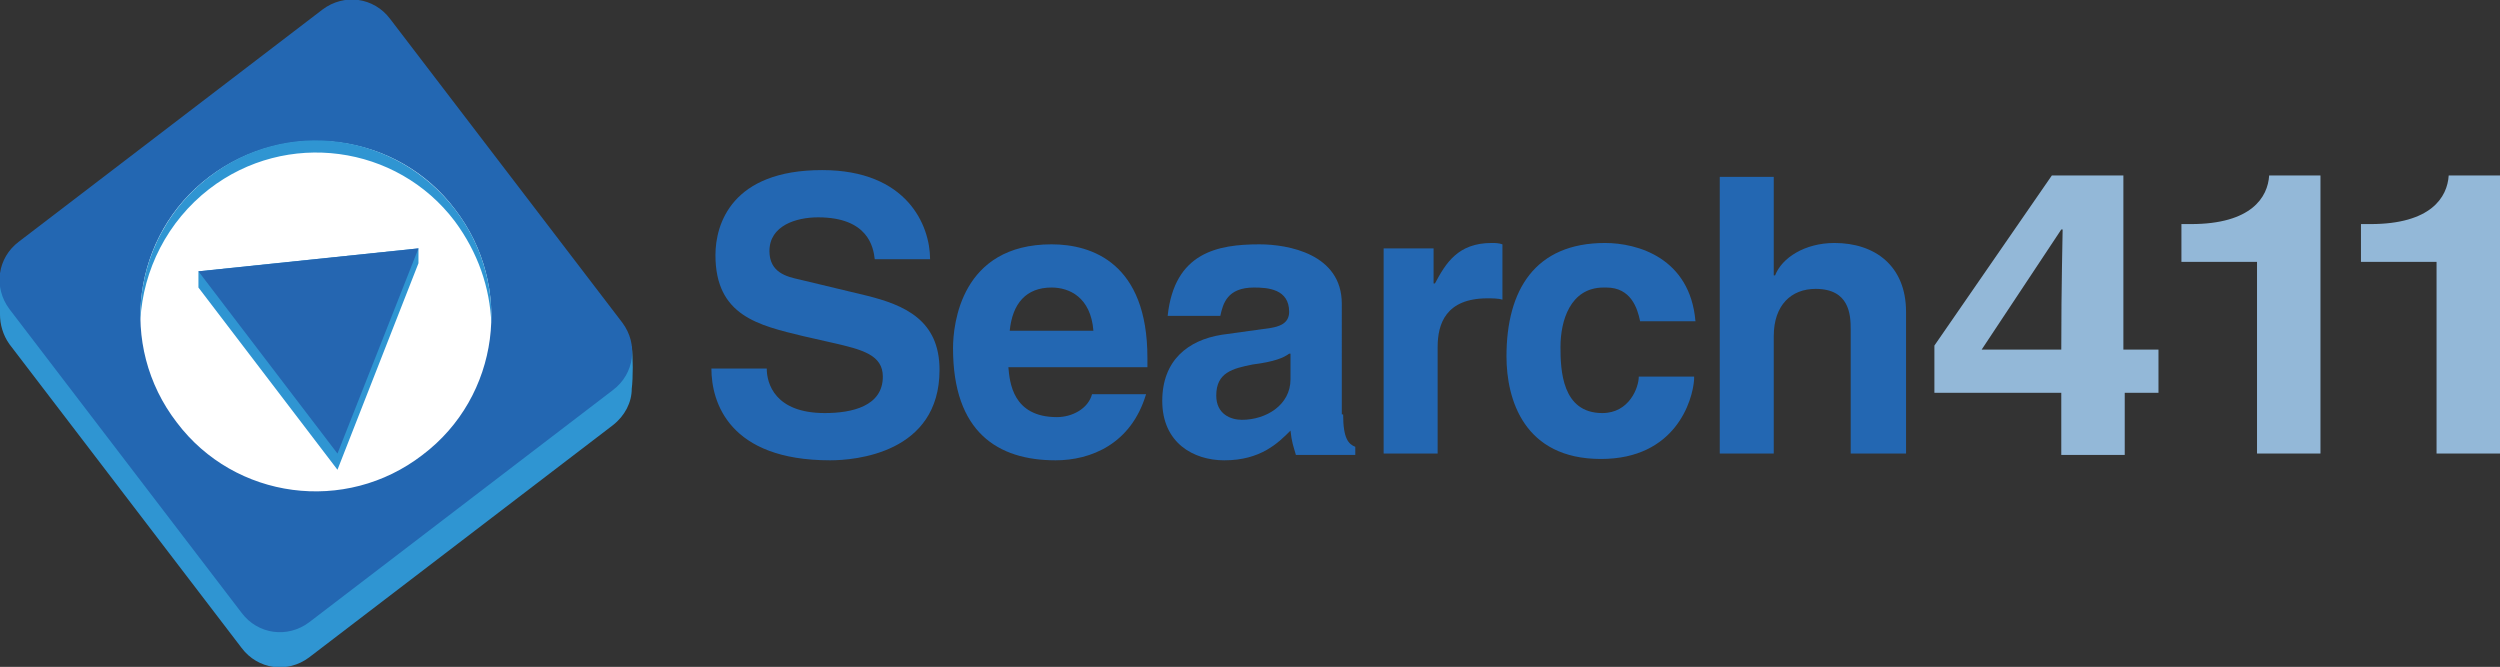
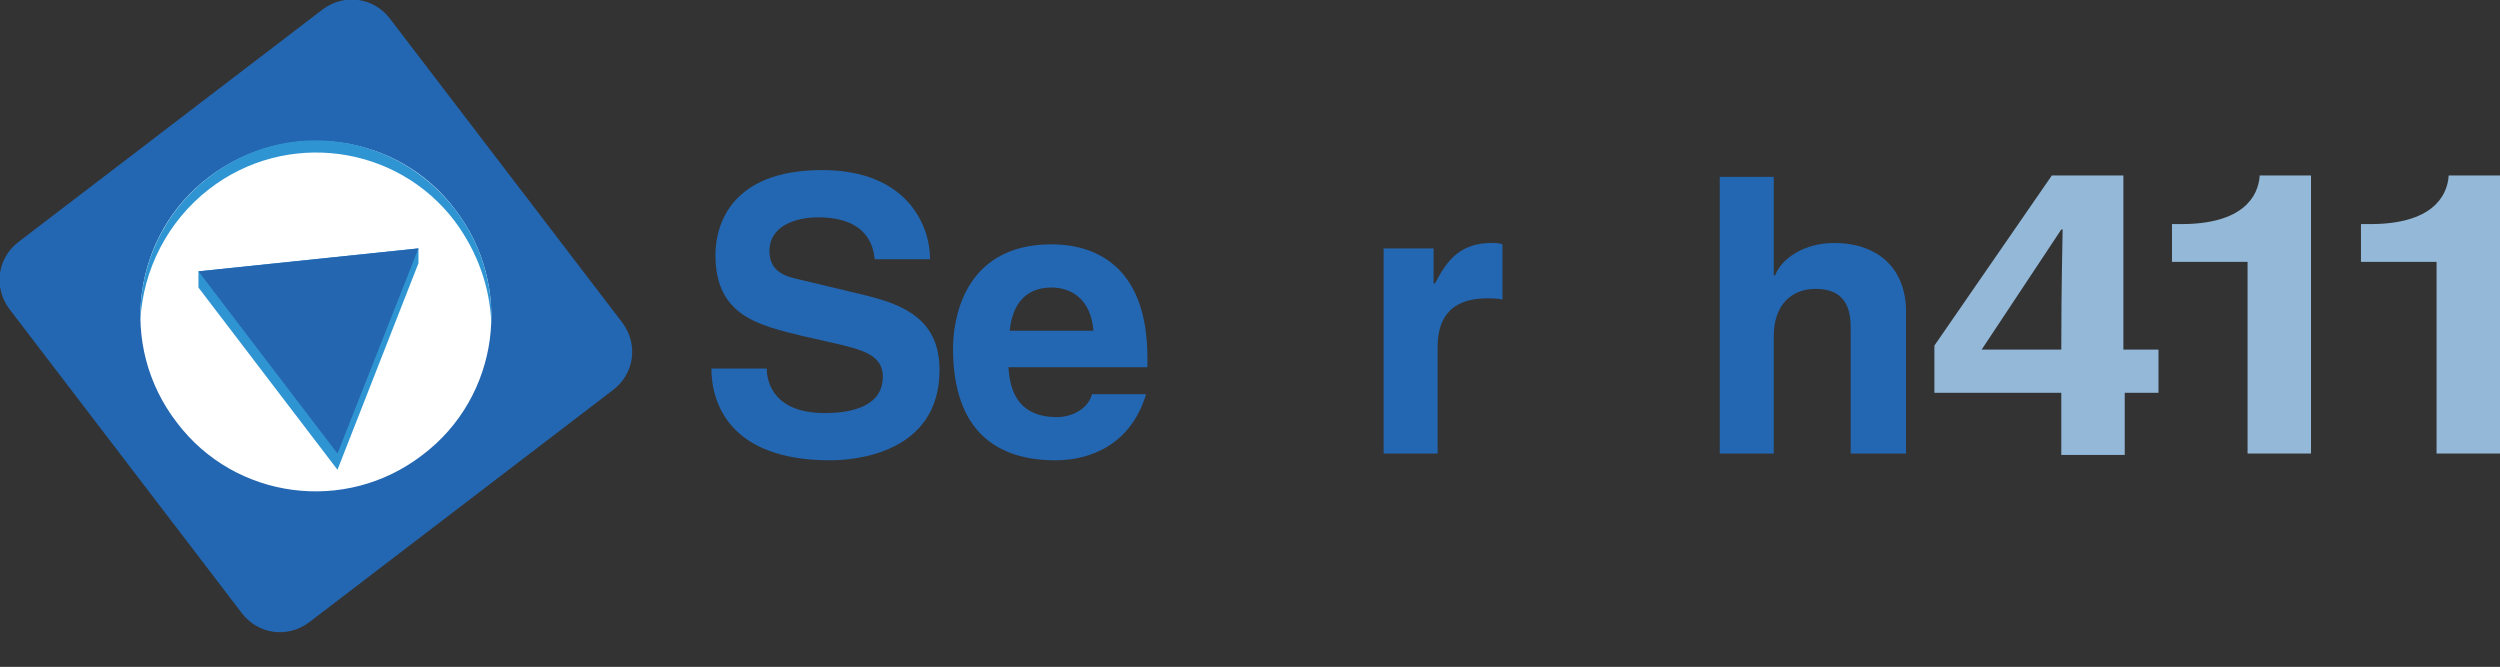
<svg xmlns="http://www.w3.org/2000/svg" version="1.1" id="Layer_1" x="0px" y="0px" viewBox="0 0 185.2 49.4" style="enable-background:new 0 0 185.2 49.4;" xml:space="preserve">
  <rect x="0" y="0" width="185.2" height="49.4" fill="#333333" stroke="none" />
  <style type="text/css">
	.st0{fill:#2367B2;}
	.st1{fill:#93B8D8;}
	.st2{fill:#2F95D2;}
	.st3{fill:#FFFFFF;}
	.st4{fill:#2566B1;}
</style>
  <g>
    <g>
      <path class="st0" d="M56.8,27.3c0,1.1,0.6,3.3,4.3,3.3c2,0,4.3-0.5,4.3-2.7c0-1.6-1.5-2-3.7-2.5l-2.2-0.5c-3.3-0.8-6.5-1.5-6.5-6    c0-2.3,1.2-6.3,7.9-6.3c6.3,0,8,4.1,8,6.6h-4.1c-0.1-0.9-0.5-3.1-4.2-3.1c-1.6,0-3.6,0.6-3.6,2.5c0,1.6,1.3,1.9,2.2,2.1l5,1.2    c2.8,0.7,5.4,1.8,5.4,5.5c0,6.2-6.3,6.7-8.1,6.7c-7.5,0-8.8-4.3-8.8-6.8H56.8z" />
      <path class="st0" d="M81,24.5c-0.2-2.5-1.8-3.2-3.1-3.2c-1.9,0-2.9,1.2-3.1,3.2H81z M84.9,29.2c-1.1,3.7-4.1,4.9-6.7,4.9    c-4.3,0-7.6-2.1-7.6-8.3c0-1.8,0.6-7.7,7.3-7.7c3,0,7.1,1.4,7.1,8.4v0.7H74.7c0.1,1.1,0.3,3.7,3.6,3.7c1.1,0,2.3-0.6,2.6-1.7H84.9    z" />
-       <path class="st0" d="M95.5,26.2c-0.4,0.3-1.1,0.6-2.7,0.8c-1.5,0.3-2.7,0.6-2.7,2.3c0,1.4,1.1,1.8,1.9,1.8c1.8,0,3.6-1.1,3.6-3    V26.2z M99.5,30.7c0,1.8,0.4,2.2,0.9,2.4v0.6H96c-0.2-0.7-0.3-0.9-0.4-1.8c-0.9,0.9-2.2,2.2-4.9,2.2c-2.3,0-4.6-1.3-4.6-4.4    c0-3,1.9-4.5,4.4-4.9l3.6-0.5c0.6-0.1,1.4-0.3,1.4-1.2c0-1.7-1.6-1.8-2.6-1.8c-2,0-2.3,1.2-2.5,2.1h-3.9c0.5-4.7,3.7-5.3,6.8-5.3    c2.1,0,6.1,0.7,6.1,4.4V30.7z" />
      <path class="st0" d="M102.4,18.4h3.8v2.6h0.1c0.8-1.5,1.7-3,4.2-3c0.3,0,0.5,0,0.8,0.1v4.1c-0.3-0.1-0.8-0.1-1.1-0.1    c-3.1,0-3.7,1.9-3.7,3.6v7.9h-4V18.4z" />
-       <path class="st0" d="M125.5,28.1c-0.1,1.6-1.4,5.9-6.9,5.9c-5.7,0-7-4.4-7-7.6c0-4.9,2.1-8.4,7.3-8.4c2.4,0,6.3,1.1,6.7,5.8h-4.1    c-0.2-1-0.7-2.5-2.5-2.5h-0.2c-2.5,0-3.2,2.5-3.2,4.4c0,1.7,0.1,4.9,3.1,4.9c2,0,2.7-1.9,2.7-2.7H125.5z" />
      <path class="st0" d="M141.1,33.6h-4v-9.2c0-1.1-0.1-3-2.6-3c-1.8,0-3.1,1.2-3.1,3.5v8.7h-4V13.1h4v7.3h0.1    c0.5-1.3,2.2-2.4,4.4-2.4c3,0,5.3,1.7,5.3,5.1V33.6z" />
      <path class="st1" d="M152.7,25.9c0-5,0.1-8.2,0.1-8.9h-0.1l-5.9,8.9H152.7z M160,29.1h-2.6v4.6h-4.7v-4.6h-9.4v-3.5l8.7-12.6h5.3    v12.9h2.6V29.1z" />
-       <path class="st1" d="M161.6,16.6h0.7c4.5,0,5.7-2,5.8-3.6h3.8v20.6h-4.7V19.4h-5.6V16.6z" />
+       <path class="st1" d="M161.6,16.6c4.5,0,5.7-2,5.8-3.6h3.8v20.6h-4.7V19.4h-5.6V16.6z" />
      <path class="st1" d="M174.9,16.6h0.7c4.5,0,5.7-2,5.8-3.6h3.8v20.6h-4.7V19.4h-5.6V16.6z" />
-       <path class="st2" d="M46.8,25.7c0.1,0.7,0.1,2.3,0,3.1c0,1-0.5,2-1.4,2.7L22.9,48.7c-1.6,1.2-3.8,0.9-5-0.7L0.7,25.5    C0.2,24.8,0,24,0,23.3c0-1,0-2.3,0-2.3L23.9,3.3c1.6-1.2,3.8-0.9,5,0.7L46.8,25.7z" />
      <path class="st0" d="M46.1,23.9c1.2,1.6,0.9,3.8-0.7,5L22.9,46.1c-1.6,1.2-3.8,0.9-5-0.7L0.7,22.9c-1.2-1.6-0.9-3.8,0.7-5    L23.9,0.7c1.6-1.2,3.8-0.9,5,0.7L46.1,23.9z" />
      <path class="st3" d="M33.7,15.5c4.4,5.7,3.3,13.9-2.4,18.2c-5.7,4.4-13.9,3.3-18.2-2.4c-4.4-5.7-3.3-13.9,2.4-18.2    C21.2,8.8,29.4,9.8,33.7,15.5" />
      <path class="st2" d="M15.5,14c5.7-4.4,13.9-3.3,18.2,2.4c1.7,2.3,2.6,4.9,2.7,7.6c0.1-2.9-0.7-5.9-2.7-8.5    c-4.4-5.7-12.5-6.8-18.2-2.4c-3.4,2.6-5.2,6.6-5.1,10.6C10.6,20,12.4,16.4,15.5,14" />
    </g>
    <polygon class="st2" points="14.7,21.3 25,34.8 31,19.5 31,18.4 14.7,20.1  " />
    <polygon class="st4" points="14.7,20.1 25,33.6 31,18.4  " />
  </g>
  <g>
</g>
  <g>
</g>
  <g>
</g>
  <g>
</g>
  <g>
</g>
  <g>
</g>
</svg>